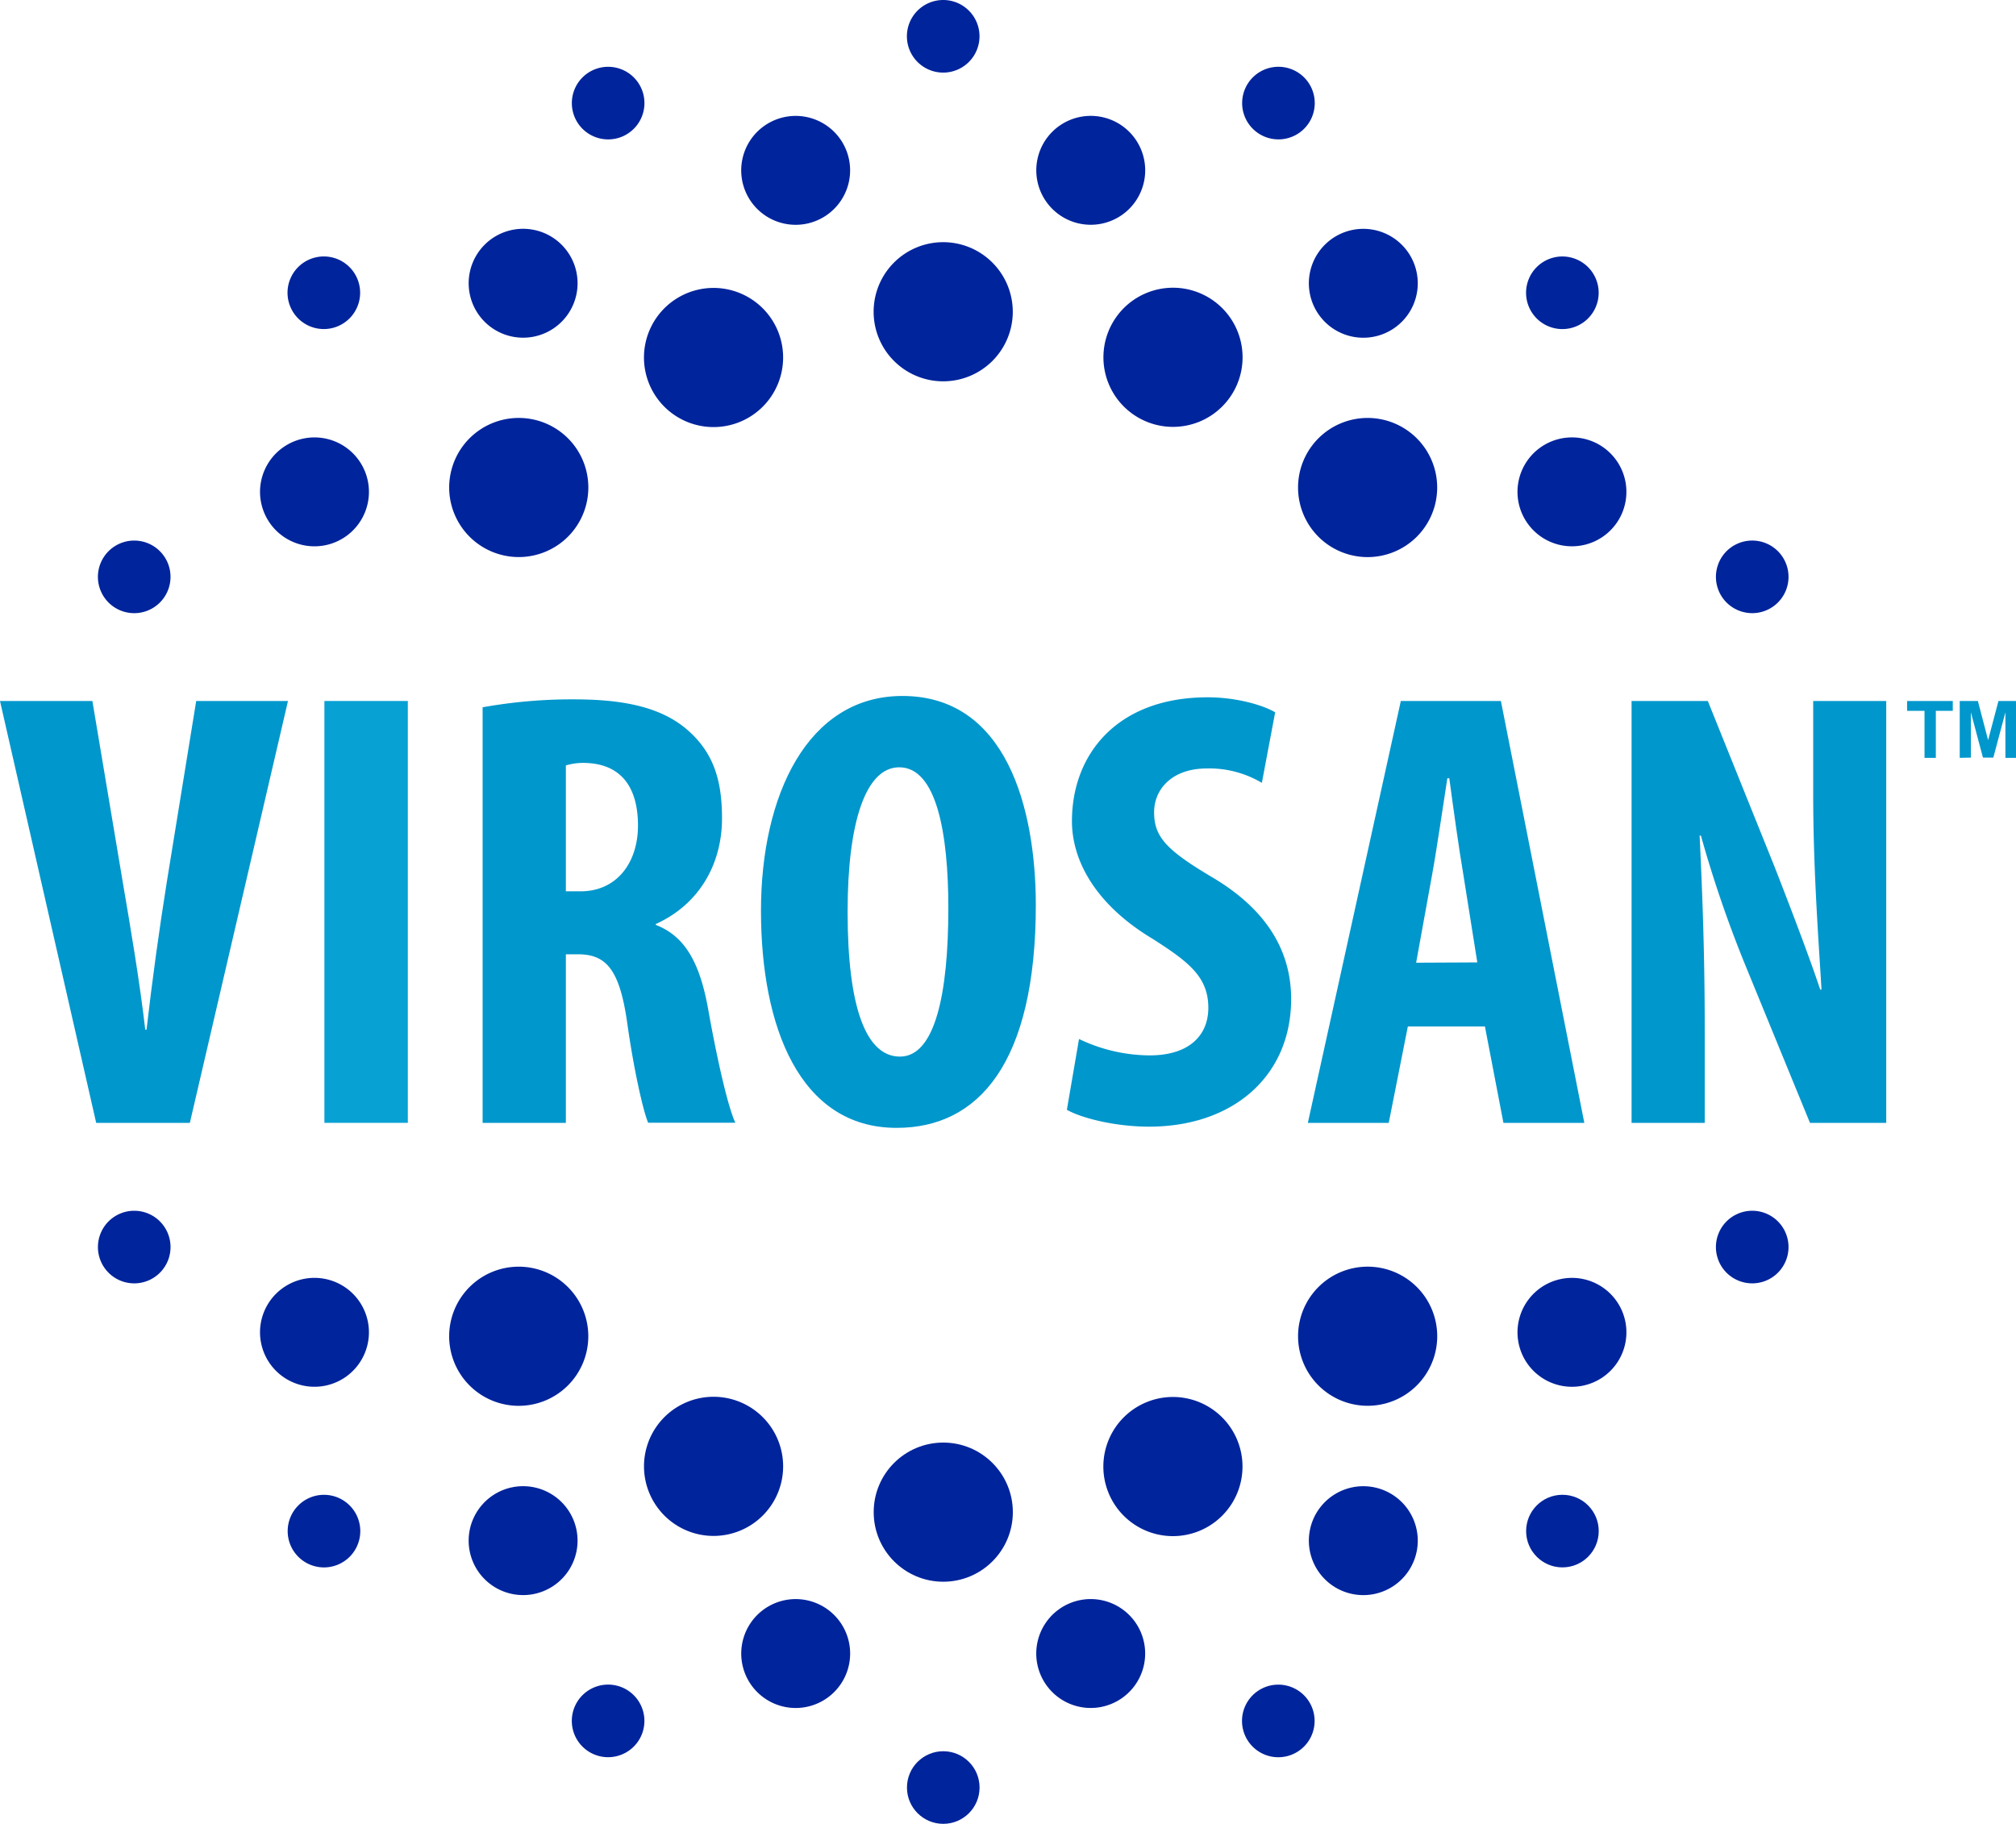
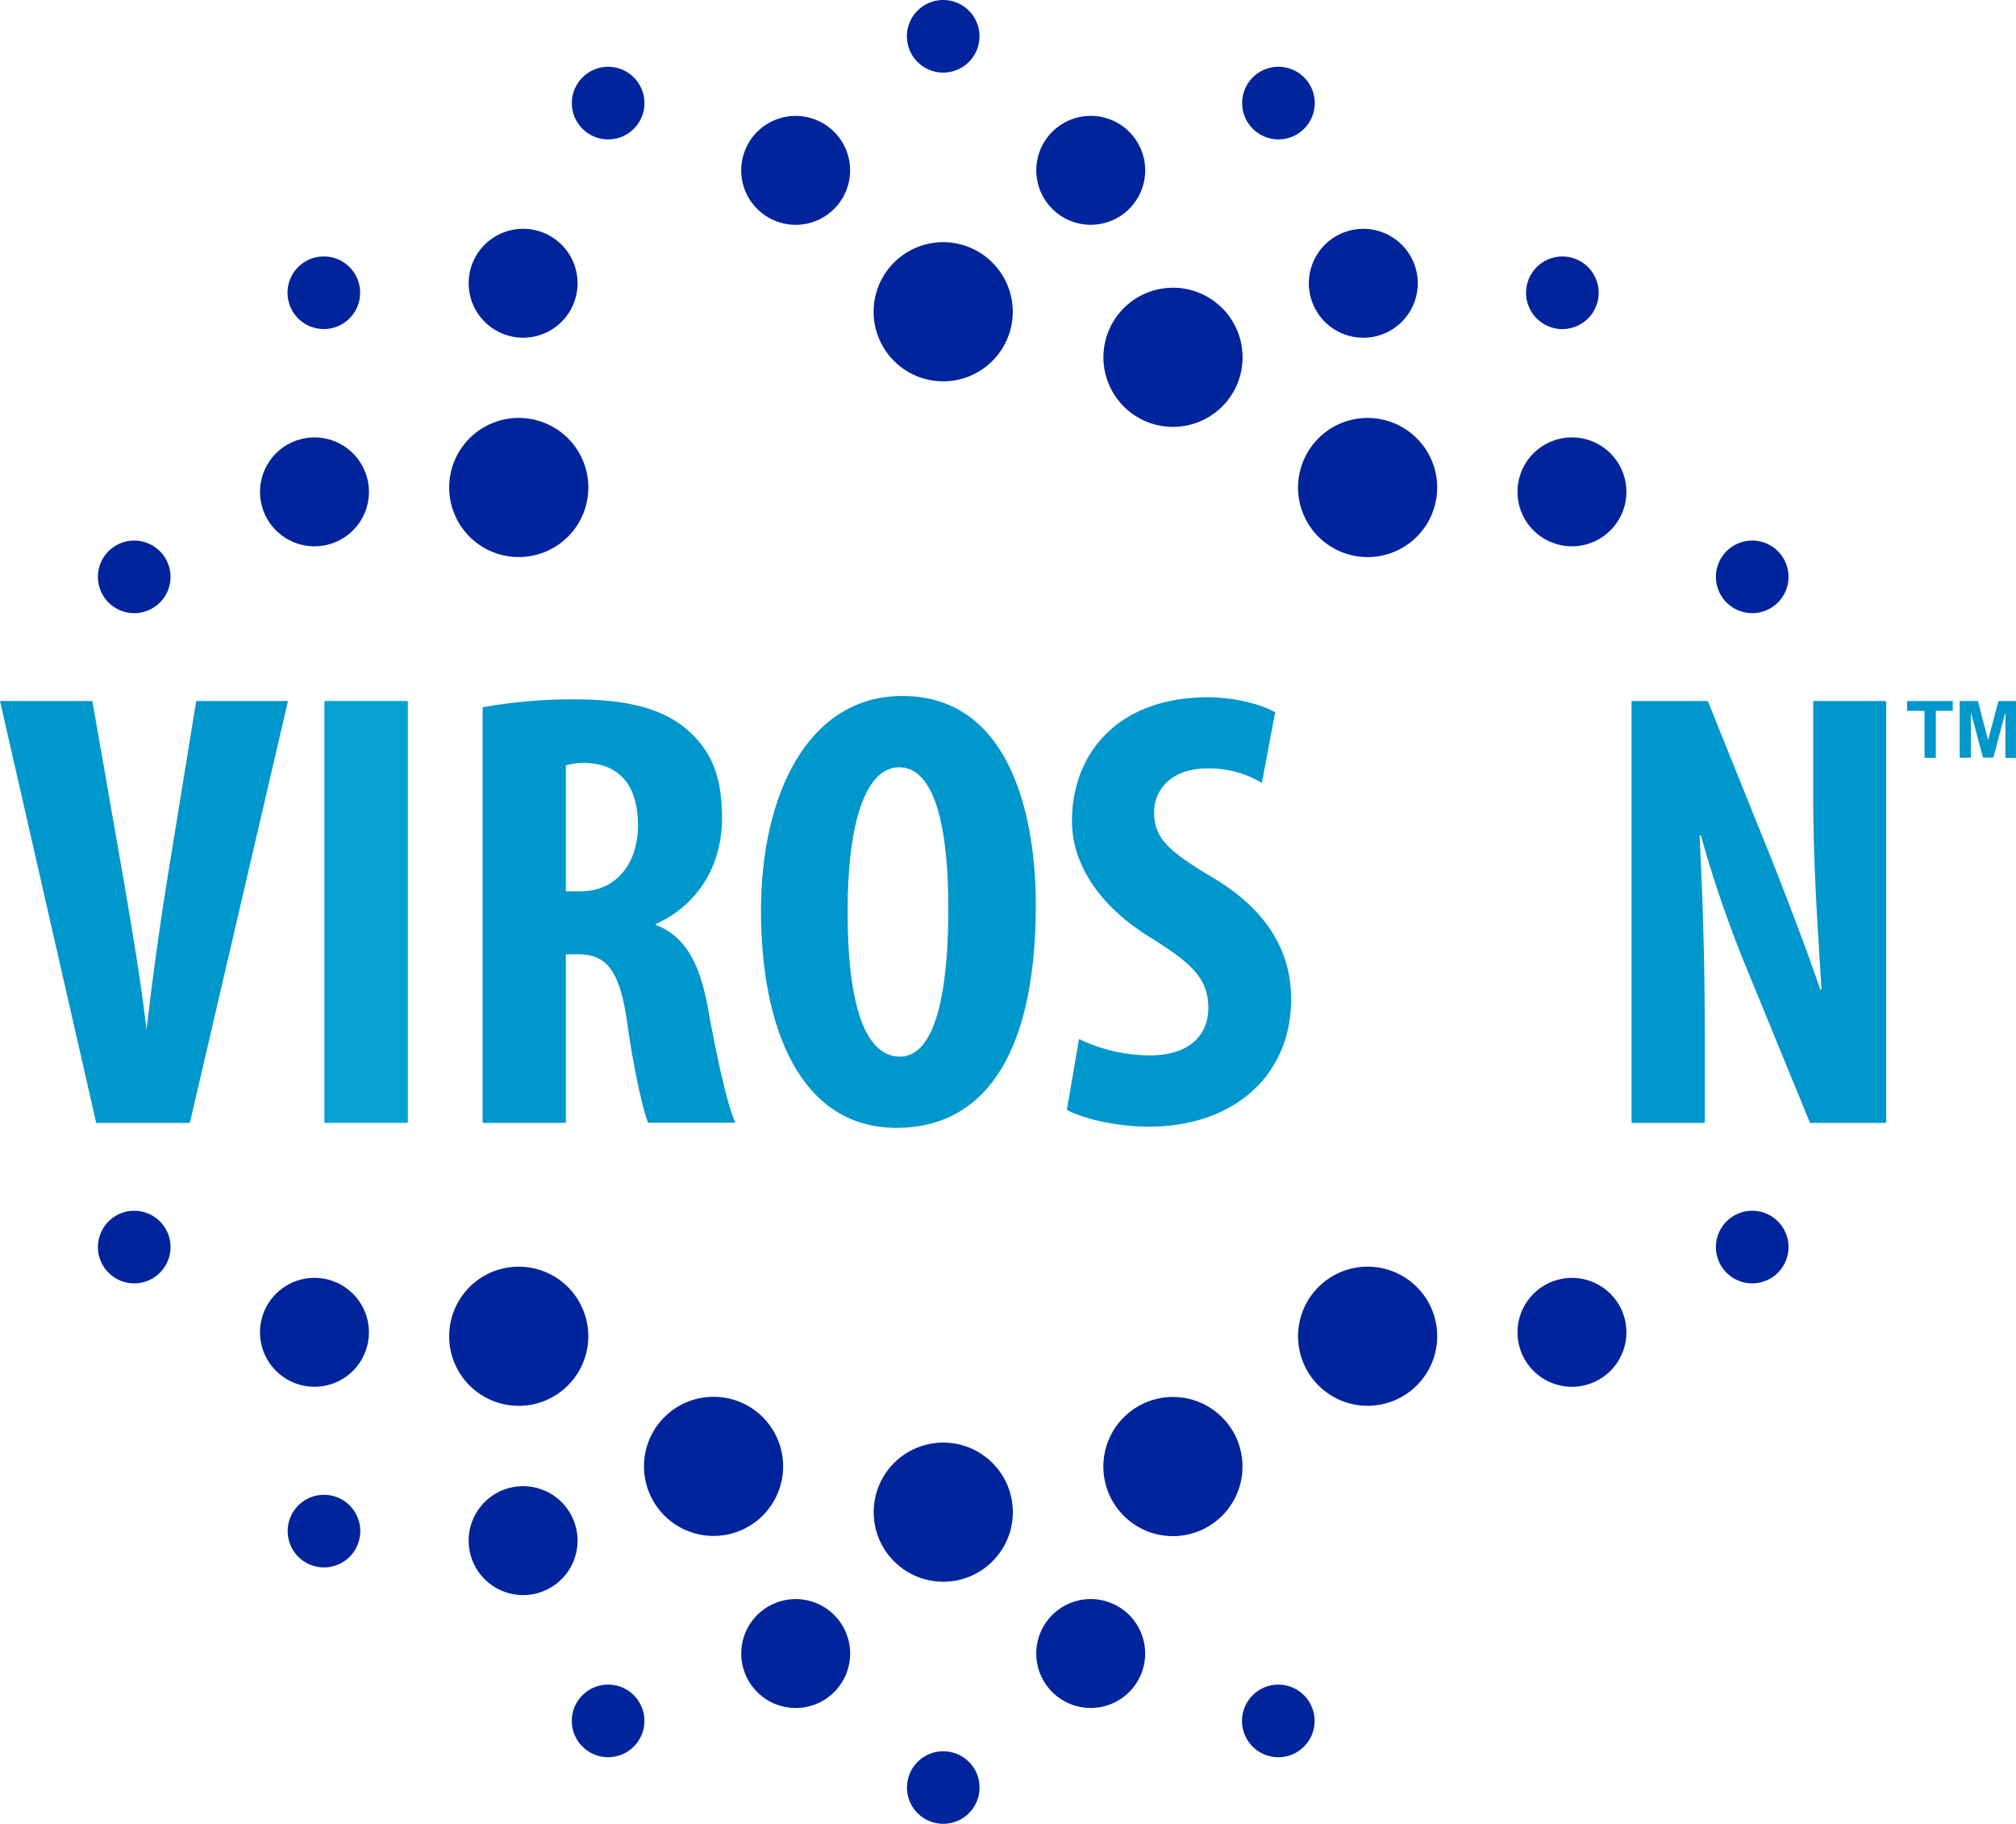
<svg xmlns="http://www.w3.org/2000/svg" id="Ebene_1" data-name="Ebene 1" viewBox="0 0 333.22 301.47">
  <path d="M168.63,52.79a11.5,11.5,0,1,1-11.5-11.5A11.51,11.51,0,0,1,168.63,52.79Z" transform="translate(-1.23 -1.26)" style="fill:#00249c;fill-rule:evenodd" />
  <circle cx="155.91" cy="249.95" r="11.5" style="fill:#00249c" />
  <path d="M95.11,73.71a11.5,11.5,0,1,1-16.27,0A11.51,11.51,0,0,1,95.11,73.71Z" transform="translate(-1.23 -1.26)" style="fill:#00249c;fill-rule:evenodd" />
  <path d="M235.42,214a11.5,11.5,0,1,1-16.27,0A11.51,11.51,0,0,1,235.42,214Z" transform="translate(-1.23 -1.26)" style="fill:#00249c;fill-rule:evenodd" />
-   <path d="M129.79,55.94a11.5,11.5,0,1,1-15-6.22,11.5,11.5,0,0,1,15,6.22Z" transform="translate(-1.23 -1.26)" style="fill:#00249c;fill-rule:evenodd" />
  <path d="M205.72,239.26a11.5,11.5,0,1,1-15-6.22A11.5,11.5,0,0,1,205.72,239.26Z" transform="translate(-1.23 -1.26)" style="fill:#00249c;fill-rule:evenodd" />
  <path d="M78.84,214a11.5,11.5,0,1,1,0,16.27A11.51,11.51,0,0,1,78.84,214Z" transform="translate(-1.23 -1.26)" style="fill:#00249c;fill-rule:evenodd" />
  <path d="M219.15,73.71a11.5,11.5,0,1,1,0,16.27A11.51,11.51,0,0,1,219.15,73.71Z" transform="translate(-1.23 -1.26)" style="fill:#00249c;fill-rule:evenodd" />
  <path d="M108.54,239.26a11.5,11.5,0,1,1,6.22,15A11.51,11.51,0,0,1,108.54,239.26Z" transform="translate(-1.23 -1.26)" style="fill:#00249c;fill-rule:evenodd" />
  <path d="M184.48,55.94a11.5,11.5,0,1,1,6.22,15A11.5,11.5,0,0,1,184.48,55.94Z" transform="translate(-1.23 -1.26)" style="fill:#00249c;fill-rule:evenodd" />
  <path d="M141.57,27.66A9,9,0,1,1,131,20.59,9,9,0,0,1,141.57,27.66Z" transform="translate(-1.23 -1.26)" style="fill:#00249c;fill-rule:evenodd" />
  <path d="M190.34,272.83a9,9,0,1,1-10.58-7.08A9,9,0,0,1,190.34,272.83Z" transform="translate(-1.23 -1.26)" style="fill:#00249c;fill-rule:evenodd" />
  <path d="M58.21,75.08a9,9,0,1,1-12.48,2.48A9,9,0,0,1,58.21,75.08Z" transform="translate(-1.23 -1.26)" style="fill:#00249c;fill-rule:evenodd" />
  <path d="M266.05,214a9,9,0,1,1-12.48,2.49A9,9,0,0,1,266.05,214Z" transform="translate(-1.23 -1.26)" style="fill:#00249c;fill-rule:evenodd" />
  <path d="M95.18,43.08A9,9,0,1,1,82.69,40.6,9,9,0,0,1,95.18,43.08Z" transform="translate(-1.23 -1.26)" style="fill:#00249c;fill-rule:evenodd" />
-   <path d="M234.05,250.92a9,9,0,1,1-12.48-2.48A9,9,0,0,1,234.05,250.92Z" transform="translate(-1.23 -1.26)" style="fill:#00249c;fill-rule:evenodd" />
  <path d="M48.21,214a9,9,0,1,1-2.48,12.49A9,9,0,0,1,48.21,214Z" transform="translate(-1.23 -1.26)" style="fill:#00249c;fill-rule:evenodd" />
  <path d="M256.05,75.08a9,9,0,1,1-2.48,12.48A9,9,0,0,1,256.05,75.08Z" transform="translate(-1.23 -1.26)" style="fill:#00249c;fill-rule:evenodd" />
  <path d="M80.21,250.92a9,9,0,1,1,2.48,12.48A9,9,0,0,1,80.21,250.92Z" transform="translate(-1.23 -1.26)" style="fill:#00249c;fill-rule:evenodd" />
  <path d="M219.09,43.08a9,9,0,1,1,2.48,12.49A9,9,0,0,1,219.09,43.08Z" transform="translate(-1.23 -1.26)" style="fill:#00249c;fill-rule:evenodd" />
  <path d="M123.92,272.83A9,9,0,1,1,131,283.41,9,9,0,0,1,123.92,272.83Z" transform="translate(-1.23 -1.26)" style="fill:#00249c;fill-rule:evenodd" />
  <path d="M172.69,27.66a9,9,0,1,1,7.07,10.58A9,9,0,0,1,172.69,27.66Z" transform="translate(-1.23 -1.26)" style="fill:#00249c;fill-rule:evenodd" />
  <path d="M163.13,7.26a6,6,0,1,1-6-6A6,6,0,0,1,163.13,7.26Z" transform="translate(-1.23 -1.26)" style="fill:#00249c;fill-rule:evenodd" />
  <circle cx="155.91" cy="295.47" r="6" style="fill:#00249c" />
  <path d="M25.71,91.07a6,6,0,1,1-7.84,3.25A6,6,0,0,1,25.71,91.07Z" transform="translate(-1.23 -1.26)" style="fill:#00249c;fill-rule:evenodd" />
  <path d="M293.15,201.85a6,6,0,1,1-7.84,3.24A6,6,0,0,1,293.15,201.85Z" transform="translate(-1.23 -1.26)" style="fill:#00249c;fill-rule:evenodd" />
  <path d="M59,45.41a6,6,0,1,1-8.49,0A6,6,0,0,1,59,45.41Z" transform="translate(-1.23 -1.26)" style="fill:#00249c;fill-rule:evenodd" />
-   <circle cx="258.25" cy="253.08" r="6" style="fill:#00249c" />
  <path d="M107.29,16a6,6,0,1,1-7.84-3.24A6,6,0,0,1,107.29,16Z" transform="translate(-1.23 -1.26)" style="fill:#00249c;fill-rule:evenodd" />
  <path d="M218.06,283.42a6,6,0,1,1-7.84-3.24A6,6,0,0,1,218.06,283.42Z" transform="translate(-1.23 -1.26)" style="fill:#00249c;fill-rule:evenodd" />
  <path d="M21.12,201.85a6,6,0,1,1-3.25,7.83A6,6,0,0,1,21.12,201.85Z" transform="translate(-1.23 -1.26)" style="fill:#00249c;fill-rule:evenodd" />
  <path d="M288.55,91.07a6,6,0,1,1-3.24,7.84A6,6,0,0,1,288.55,91.07Z" transform="translate(-1.23 -1.26)" style="fill:#00249c;fill-rule:evenodd" />
  <path d="M50.54,250.1a6,6,0,1,1,0,8.49A6,6,0,0,1,50.54,250.1Z" transform="translate(-1.23 -1.26)" style="fill:#00249c;fill-rule:evenodd" />
  <path d="M255.23,45.41a6,6,0,1,1,0,8.49A6,6,0,0,1,255.23,45.41Z" transform="translate(-1.23 -1.26)" style="fill:#00249c;fill-rule:evenodd" />
  <path d="M96.2,283.42a6,6,0,1,1,3.25,7.84A6,6,0,0,1,96.2,283.42Z" transform="translate(-1.23 -1.26)" style="fill:#00249c;fill-rule:evenodd" />
  <path d="M207,16a6,6,0,1,1,3.24,7.84A6,6,0,0,1,207,16Z" transform="translate(-1.23 -1.26)" style="fill:#00249c;fill-rule:evenodd" />
  <path d="M325.15,126.53v-9.4h3l1.69,6.47,1.71-6.47h2.95v9.4h-1.8V119l-2,7.49h-1.71l-2-7.49v7.49Zm-5.82,0v-7.77h-2.88v-1.63H324v1.63h-2.8v7.77Z" transform="translate(-1.23 -1.26)" style="fill:#0097cc" />
-   <path d="M32.61,186.87l16.22-69.74H33.66l-4.84,29.8c-1.26,7.87-2.42,16.25-3.37,24.53h-.21c-.95-8.17-2.42-16.76-3.69-24.21L16.5,117.13H1.23l15.9,69.74Z" transform="translate(-1.23 -1.26)" style="fill:#0097cc" />
+   <path d="M32.61,186.87l16.22-69.74H33.66l-4.84,29.8c-1.26,7.87-2.42,16.25-3.37,24.53c-.95-8.17-2.42-16.76-3.69-24.21L16.5,117.13H1.23l15.9,69.74Z" transform="translate(-1.23 -1.26)" style="fill:#0097cc" />
  <rect x="53.62" y="115.87" width="13.79" height="69.73" style="fill:#07a1d3" />
  <path d="M94.76,127.78a10.05,10.05,0,0,1,3.27-.41c6.22.2,8.65,4.45,8.65,10.35,0,6.11-3.48,10.87-9.49,10.87H94.76ZM81,186.87H94.76V159h2c4.64,0,6.86,2.48,8.12,11.18,1.06,7.65,2.64,14.69,3.48,16.66h14.42c-1.26-2.59-3.16-11.18-4.53-18.94-1.36-7.45-3.78-11.9-8.63-13.76V154c7.27-3.3,10.95-10,10.95-17.48,0-6-1.26-10.67-5.58-14.49-4.63-4.13-11.37-5.17-19-5.17A83.62,83.62,0,0,0,81,118.17Z" transform="translate(-1.23 -1.26)" style="fill:#0097cc" />
  <path d="M149.86,128.09c6.22,0,8.12,11.07,8.12,23.29,0,14.18-2.21,24.53-8,24.53-5.59,0-8.65-8.07-8.65-23.91C141.32,137,144.38,128.09,149.86,128.09Zm.53-11.79c-15.7,0-23.38,16.45-23.38,35.49s6.31,35.9,22.43,35.9c13.49,0,23-10.64,23-36.93C172.4,134.82,167.56,116.3,150.39,116.3Z" transform="translate(-1.23 -1.26)" style="fill:#0097cc" />
  <path d="M177.57,184.7c2.32,1.34,7.9,2.79,13.58,2.79,13.92,0,23.49-8.38,23.49-21.1,0-7.35-3.47-14.39-12.84-20-7.7-4.56-9.81-6.73-9.81-10.87,0-3.72,2.85-7.24,8.76-7.24a17,17,0,0,1,9.05,2.38L212,119c-2.1-1.24-6.52-2.48-11.15-2.48-14.86,0-22.44,9.31-22.44,20.48,0,6.31,3.68,13.66,13.36,19.46,6,3.83,9.18,6.31,9.18,11.39,0,4.55-3.16,7.86-9.7,7.86A27.31,27.31,0,0,1,179.58,173Z" transform="translate(-1.23 -1.26)" style="fill:#0097cc" />
-   <path d="M235.3,160.39l2.63-14.49c.74-4,1.79-11.29,2.53-16h.32c.63,4.66,1.58,11.6,2.31,15.84l2.32,14.6Zm11.37,10.54,3.06,15.94H263.1l-13.79-69.74H232.77L217.4,186.87h13.37l3.16-15.94Z" transform="translate(-1.23 -1.26)" style="fill:#0097cc" />
  <path d="M283,186.87V171.14c0-14-.52-24.73-.84-31.76h.21a197.24,197.24,0,0,0,7.17,21l10.86,26.49H313V117.13H300.93v15.42c0,12.83.95,24.93,1.37,32.28h-.21c-2-6-5.48-15-7.58-20.38l-11-27.32H270.91v69.74Z" transform="translate(-1.23 -1.26)" style="fill:#0097cc" />
</svg>